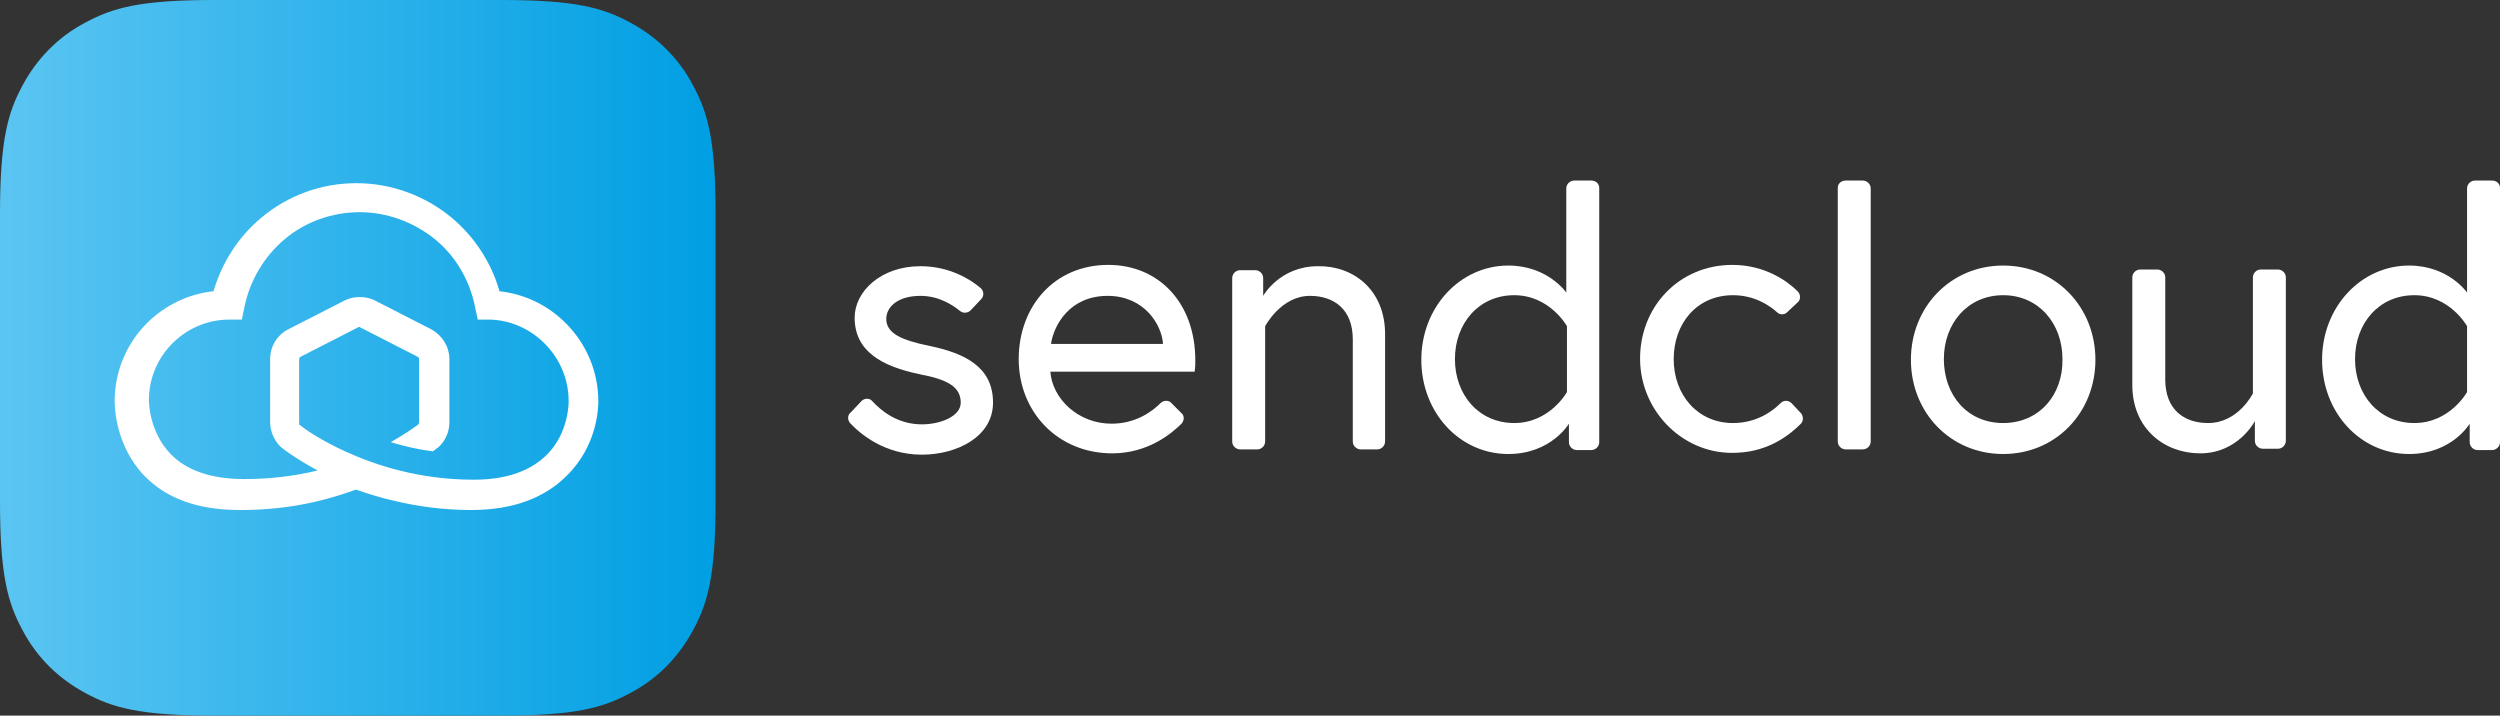
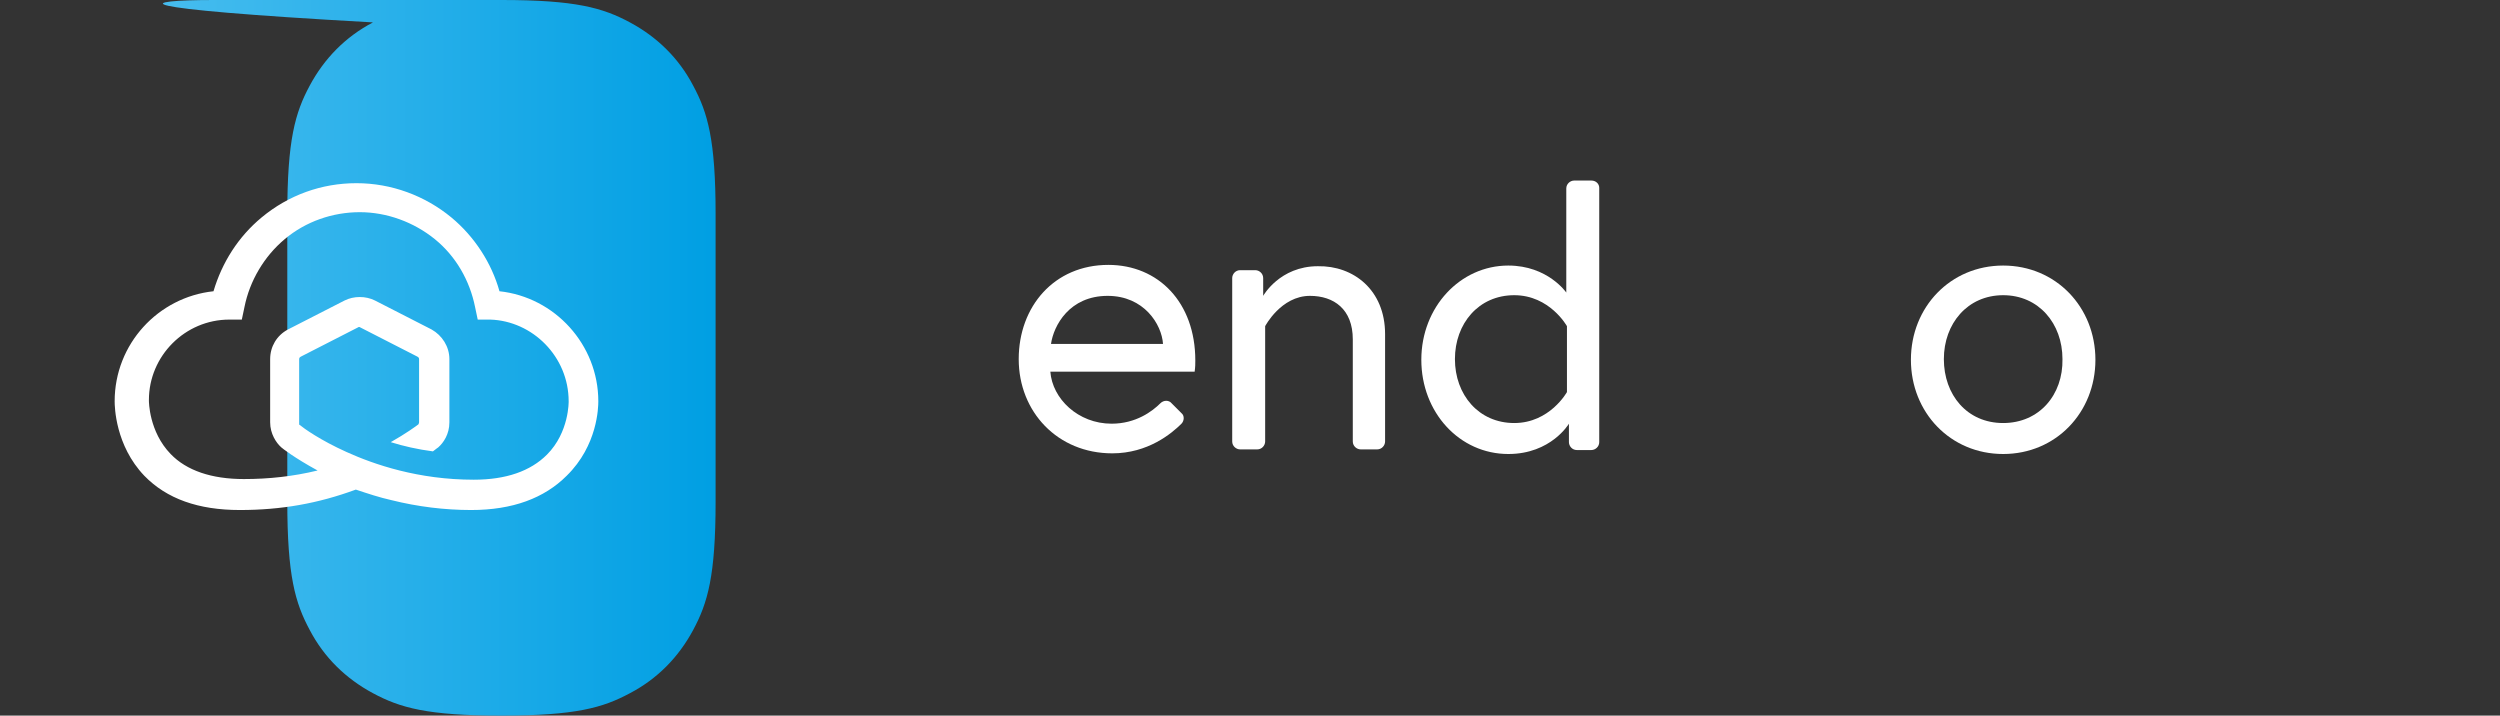
<svg xmlns="http://www.w3.org/2000/svg" id="Layer_1" viewBox="0 0 379.4 108.6">
  <rect x="0" y="0" width="379.4" height="108.6" fill="#333333" stroke="none" />
  <defs>
    <style>.cls-1{fill:url(#linear-gradient);fill-rule:evenodd;}.cls-2{fill:#fff;}</style>
    <linearGradient id="linear-gradient" x1="0" y1="56.7" x2="108.6" y2="56.7" gradientTransform="translate(0 111) scale(1 -1)" gradientUnits="userSpaceOnUse">
      <stop offset="0" stop-color="#5bc5f2" />
      <stop offset="1" stop-color="#009fe3" />
    </linearGradient>
  </defs>
-   <path class="cls-1" d="M32.5,0h43.6c11.3,0,15.4,1.2,19.5,3.4,4.1,2.2,7.4,5.4,9.6,9.6,2.2,4.1,3.4,8.2,3.4,19.5v43.6c0,11.3-1.2,15.4-3.4,19.5s-5.4,7.4-9.6,9.6c-4.1,2.2-8.2,3.4-19.5,3.4H32.5c-11.3,0-15.4-1.2-19.5-3.4s-7.4-5.4-9.6-9.6c-2.2-4.1-3.4-8.2-3.4-19.5V32.5c0-11.3,1.2-15.4,3.4-19.5,2.2-4.1,5.4-7.4,9.6-9.6C17.1,1.2,21.2,0,32.5,0Z" />
+   <path class="cls-1" d="M32.5,0h43.6c11.3,0,15.4,1.2,19.5,3.4,4.1,2.2,7.4,5.4,9.6,9.6,2.2,4.1,3.4,8.2,3.4,19.5v43.6c0,11.3-1.2,15.4-3.4,19.5s-5.4,7.4-9.6,9.6c-4.1,2.2-8.2,3.4-19.5,3.4c-11.3,0-15.4-1.2-19.5-3.4s-7.4-5.4-9.6-9.6c-2.2-4.1-3.4-8.2-3.4-19.5V32.5c0-11.3,1.2-15.4,3.4-19.5,2.2-4.1,5.4-7.4,9.6-9.6C17.1,1.2,21.2,0,32.5,0Z" />
  <path class="cls-2" d="M90.8,60.9c0-8.6-6.6-15.8-15-16.7-1.2-4.3-3.8-8.3-7.3-11.2-4-3.3-9.1-5.2-14.4-5.2s-10.3,1.8-14.4,5.2c-3.5,2.9-6,6.8-7.3,11.2-8.4,.9-15,8-15,16.7h0c0,.8,.1,6.7,4.5,11.3,3.4,3.5,8.2,5.2,14.5,5.2s11.9-1,17.6-3.1c1.8,.6,3.6,1.2,5.4,1.6,4,1,8.1,1.5,12.1,1.5,6.3,0,11.1-1.8,14.5-5.2,4.7-4.6,4.8-10.4,4.8-11.3h0Zm-4.5,0h0s.1,4.7-3.3,8.1c-2.5,2.5-6.2,3.8-11.1,3.8-8.4,0-15.1-2.3-19.3-4.2-4-1.8-6.5-3.6-7.1-4.1-.1,0-.1-.1-.1-.2v-9.8c0-.2,.1-.3,.3-.4l8.6-4.4c.1-.1,.3-.1,.4,0l8.6,4.4c.2,.1,.3,.2,.3,.4v9.6c0,.1-.1,.3-.1,.3-.4,.3-1.9,1.4-4.2,2.7,1.9,.6,4.1,1.1,6.4,1.4,.5-.4,.8-.6,.8-.6h0c.8-.7,1.7-2,1.7-3.8v-9.6c0-1.9-1.1-3.6-2.7-4.5l-8.6-4.4c-1.4-.7-3.2-.7-4.6,0l-8.6,4.4c-1.7,.9-2.7,2.6-2.7,4.5v9.6c0,1.7,.9,3.1,1.7,3.8h0c.1,.1,2,1.6,5.5,3.5-3.7,.9-7.4,1.3-11.2,1.3-4.9,0-8.7-1.3-11.1-3.8-3.3-3.4-3.3-8-3.3-8.1h0v-.1c0-6.7,5.5-12.2,12.2-12.2h1.9l.4-1.9c.8-4,3-7.7,6.1-10.3,3.2-2.7,7.3-4.1,11.4-4.1s8.2,1.5,11.4,4.1,5.3,6.3,6.1,10.3l.4,1.9h1.9c6.4,.2,11.9,5.6,11.9,12.4h0Z" />
-   <path class="cls-2" d="M130.8,60.8c.5-.4,1.2-.4,1.6,.1,1.2,1.3,3.7,3.5,7.5,3.5,2.8,0,5.9-1.2,5.9-3.3,0-2.4-2-3.5-6.2-4.3-5.8-1.2-9.9-3.5-9.9-8.6,0-3.9,3.9-7.8,10-7.8,4.5,0,7.7,2.1,9.1,3.3,.5,.4,.6,1.2,.1,1.7l-1.6,1.7c-.4,.4-1.1,.5-1.6,.1-1.1-.9-3.2-2.3-6-2.3-3.5,0-5.2,1.7-5.2,3.5,0,2.1,2.1,3.2,6.6,4.1,5.2,1.1,9.6,3.1,9.6,8.6,0,5.2-5.5,7.9-10.8,7.9-5.7,0-9.4-3.2-10.9-4.8-.4-.5-.4-1.2,.1-1.6l1.7-1.8Z" />
  <path class="cls-2" d="M181.4,54.7c0-8.8-5.6-14.5-13.2-14.5-8.2,0-13.6,6.3-13.6,14.3s5.9,14.3,14.2,14.3c5.4,0,9-3,10.5-4.5,.4-.4,.5-1.2,0-1.6l-1.5-1.5c-.4-.5-1.2-.5-1.7,0-1.2,1.2-3.7,3.1-7.4,3.1-5.1,0-9-3.8-9.3-7.9h21.9c.1-.7,.1-1.2,.1-1.7Zm-21.9-2.5c.4-2.8,2.8-7.3,8.6-7.3,5.5,0,8.2,4.3,8.4,7.3h-17Z" />
  <path class="cls-2" d="M210.2,50.7v16.3c0,.6-.5,1.2-1.2,1.2h-2.5c-.6,0-1.2-.5-1.2-1.2v-15.5c0-4.6-2.9-6.6-6.5-6.6-4.4,0-6.8,4.6-6.8,4.6v17.5c0,.6-.5,1.2-1.2,1.2h-2.6c-.6,0-1.2-.5-1.2-1.2v-24.8c0-.6,.5-1.2,1.2-1.2h2.3c.6,0,1.2,.5,1.2,1.2v2.7s2.5-4.5,8.3-4.5c5.4-.1,10.2,3.6,10.2,10.3Z" />
  <path class="cls-2" d="M241.5,27.4h-2.6c-.6,0-1.2,.5-1.2,1.2v15.8s-2.8-4.1-8.8-4.1c-7.3,0-13.2,6.3-13.2,14.3s5.8,14.3,13.2,14.3c6.5,0,9.2-4.6,9.2-4.6v2.8c0,.6,.5,1.2,1.2,1.2h2.2c.6,0,1.2-.5,1.2-1.2V28.5c0-.6-.5-1.1-1.2-1.1Zm-3.7,32.1s-2.6,4.7-8,4.7-9-4.3-9-9.7,3.6-9.7,9-9.7,8,4.7,8,4.7v10Z" />
-   <path class="cls-2" d="M273.2,64.4c-1.4,1.4-4.6,4.1-9.5,4.3-8,.5-14.7-6.1-14.8-14.1-.1-8,5.9-14.4,14-14.4,5,0,8.4,2.5,9.9,4,.5,.5,.5,1.3,0,1.7l-1.6,1.5c-.4,.4-1.1,.4-1.5,0-1.1-1-3.4-2.6-6.7-2.6-5.5,0-9,4.3-9,9.7s3.6,9.7,9,9.7c3.6,0,6-1.8,7.2-3,.5-.5,1.2-.5,1.7,0l1.5,1.6c.3,.5,.3,1.2-.2,1.6Z" />
-   <path class="cls-2" d="M280.1,27.4h2.6c.6,0,1.2,.5,1.2,1.2v38.4c0,.6-.5,1.2-1.2,1.2h-2.6c-.6,0-1.2-.5-1.2-1.2V28.5c0-.6,.5-1.1,1.2-1.1Z" />
  <path class="cls-2" d="M304,40.3c-8,0-14,6.3-14,14.3s6,14.3,14,14.3,14-6.3,14-14.3-6-14.3-14-14.3Zm0,23.9c-5.5,0-9-4.3-9-9.7s3.6-9.7,9-9.7,9,4.3,9,9.7c.1,5.4-3.5,9.7-9,9.7Z" />
-   <path class="cls-2" d="M323.6,58.4v-16.3c0-.6,.5-1.2,1.2-1.2h2.6c.6,0,1.2,.5,1.2,1.2v15.5c0,4.6,2.9,6.6,6.5,6.6,4.6,0,6.8-4.5,6.8-4.5v-17.6c0-.6,.5-1.2,1.2-1.2h2.6c.6,0,1.2,.5,1.2,1.2v24.8c0,.6-.5,1.2-1.2,1.2h-2.3c-.6,0-1.2-.5-1.2-1.2v-3s-2.5,4.9-8.3,4.9c-5.4,0-10.3-3.7-10.3-10.4Z" />
-   <path class="cls-2" d="M378.2,27.4h-2.6c-.6,0-1.2,.5-1.2,1.2v15.8s-2.8-4.1-8.8-4.1c-7.3,0-13.2,6.3-13.2,14.3s5.8,14.3,13.2,14.3c6.5,0,9.2-4.6,9.2-4.6v2.8c0,.6,.5,1.2,1.2,1.2h2.2c.6,0,1.2-.5,1.2-1.2V28.5c0-.6-.5-1.1-1.2-1.1Zm-3.8,32.1s-2.6,4.7-8,4.7-9-4.3-9-9.7,3.6-9.7,9-9.7,8,4.7,8,4.7v10Z" />
</svg>